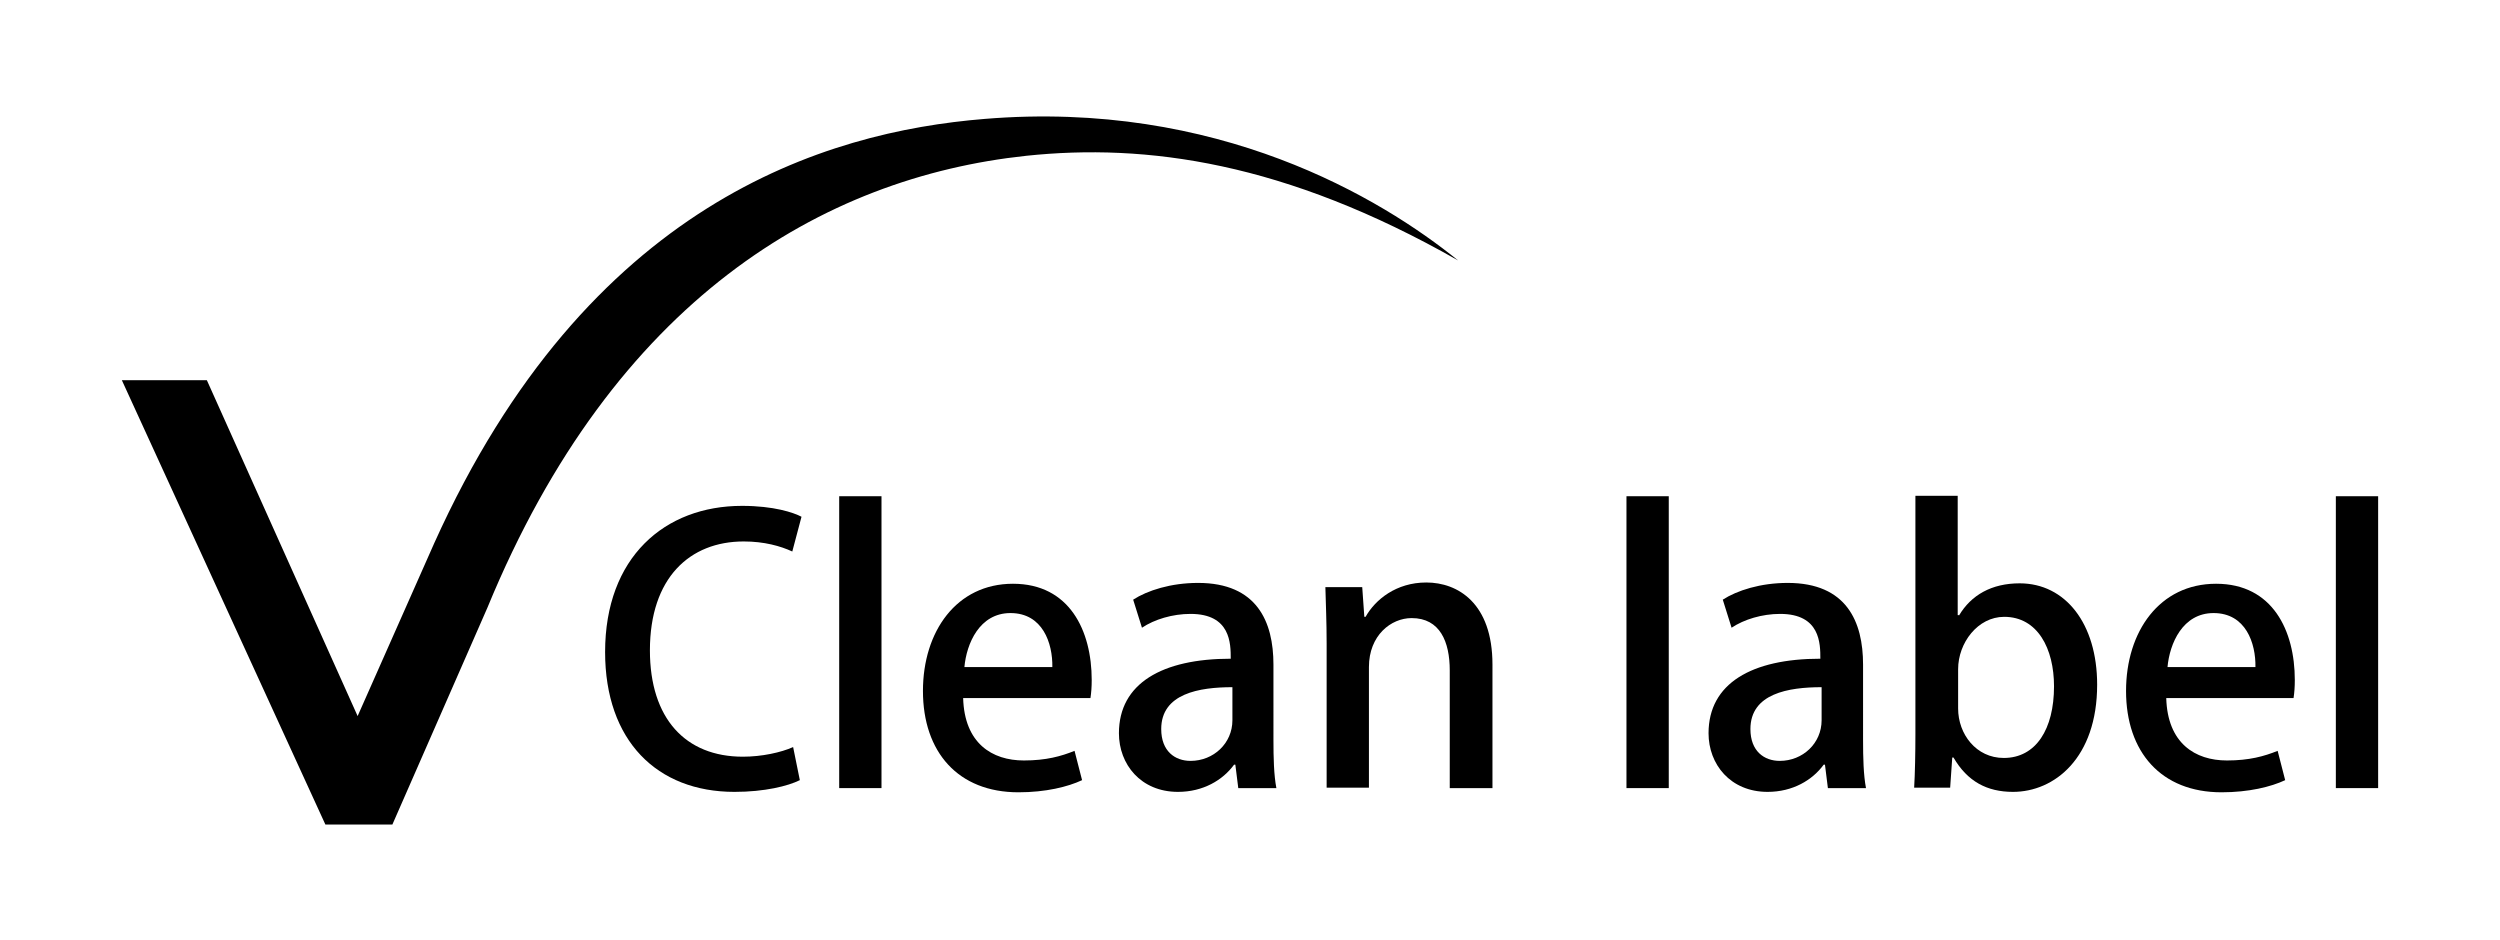
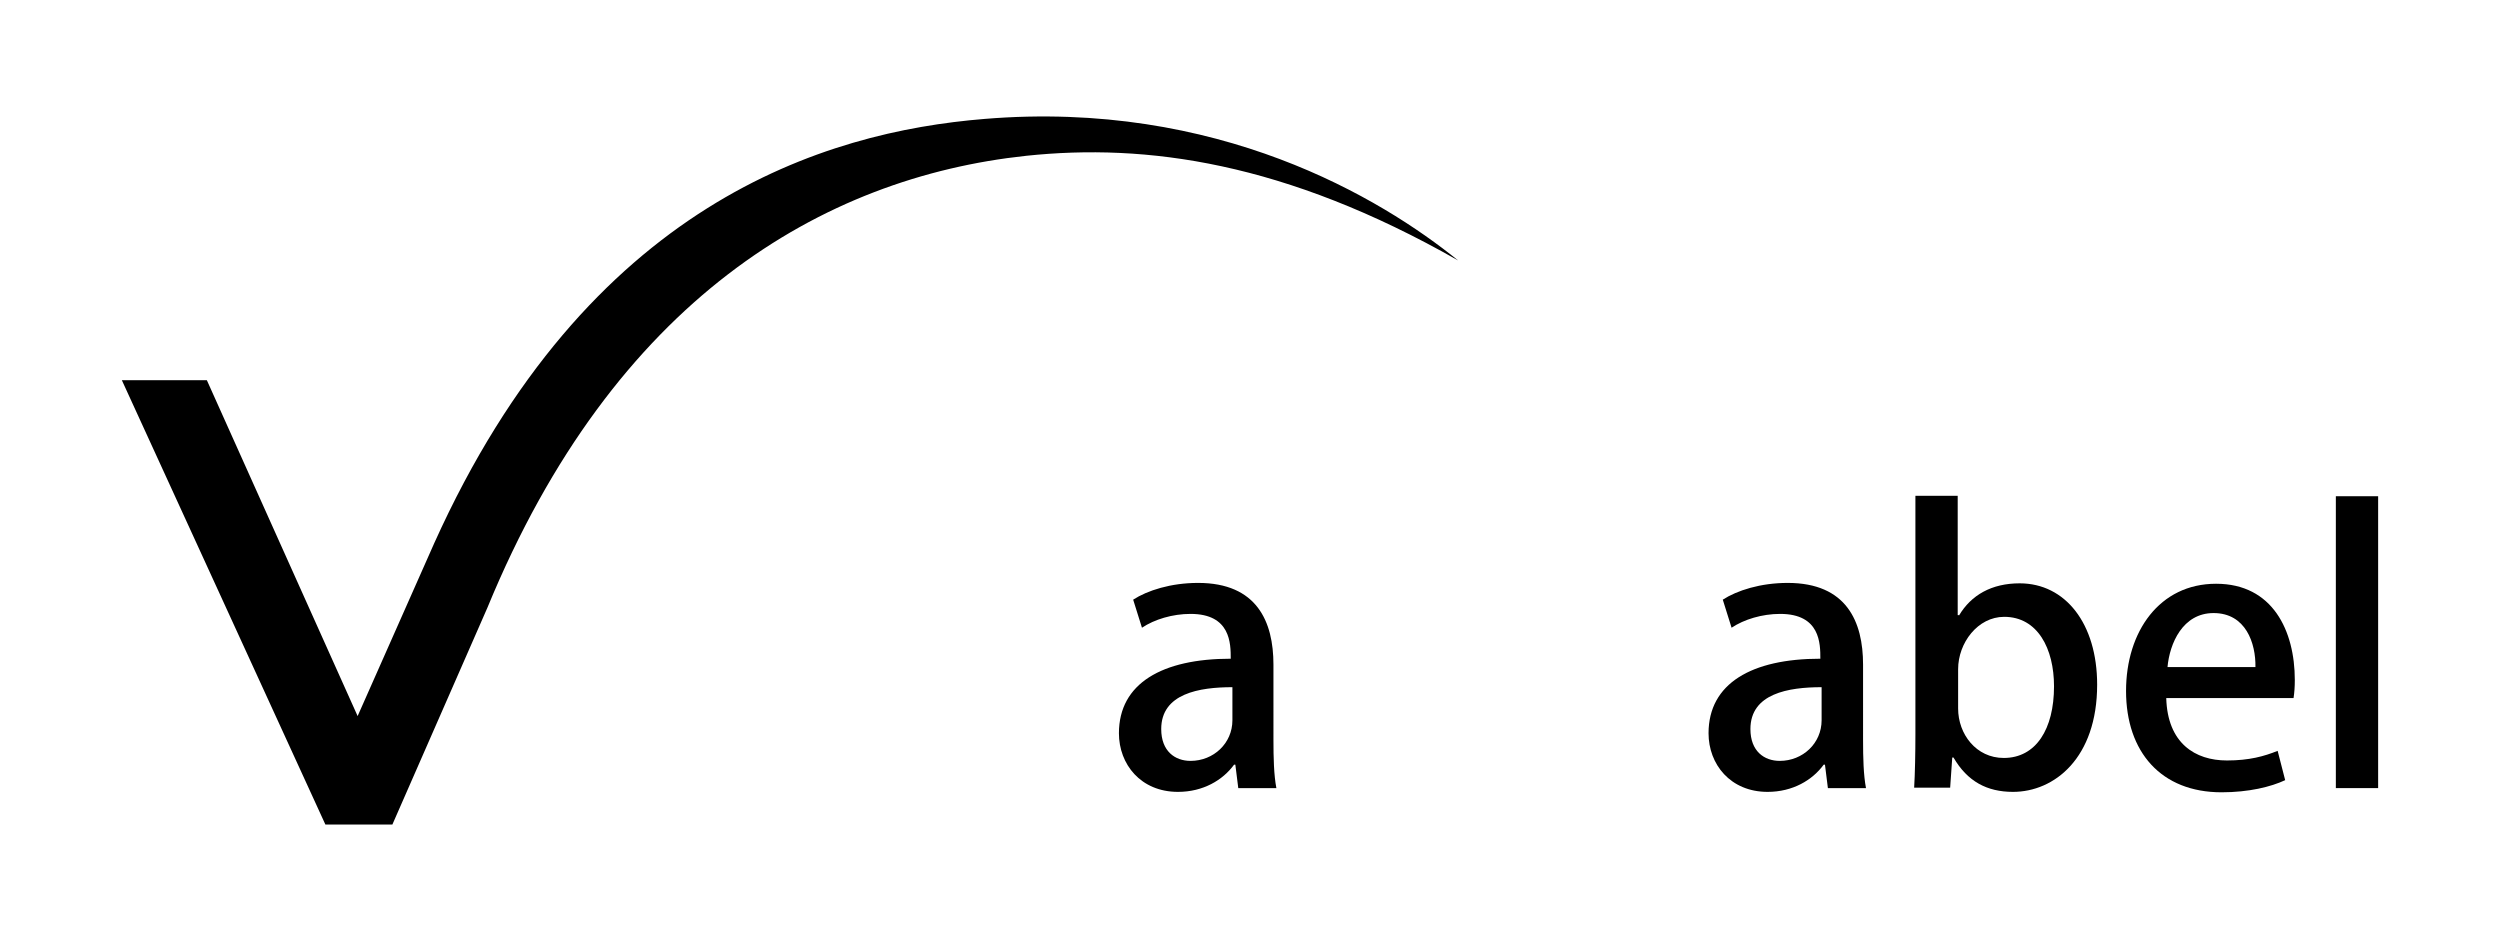
<svg xmlns="http://www.w3.org/2000/svg" version="1.1" id="Capa_1" x="0px" y="0px" viewBox="0 0 597 224.4" style="enable-background:new 0 0 597 224.4;" xml:space="preserve">
  <g>
    <path d="M116.4,145.1c30.3-73.6,80-102.7,128.7-107.9c28.5-3,61.7,1.4,103.1,25c-18.4-14.9-57.5-38.4-113.1-33.8   c-38.1,3.1-94.8,20.1-131.4,101.3l-18.3,41.3l-36-80.2c-8.6,0-14.7,0-20.3,0l48.6,106.1c3.3,0,11.4,0,16,0L116.4,145.1z" />
    <g>
-       <path d="M191,186.3c-2.8,1.4-8.4,2.8-15.6,2.8c-18.5,0-30.9-12.2-30.9-33.4c0-22.6,14.2-34.9,32.7-34.9c7.6,0,12.3,1.6,14.2,2.6    l-2.2,8.3c-2.8-1.3-6.7-2.4-11.6-2.4c-12.9,0-22.4,8.7-22.4,26c0,16.3,8.5,25.4,22.2,25.4c4.5,0,9.1-1,12-2.3L191,186.3z" />
-       <path d="M210.5,188.2h-10.1l0-69.7h10.1L210.5,188.2z" />
-       <path d="M258.4,186.3c-3.4,1.6-8.7,2.9-15.2,2.9c-14.4,0-22.8-9.6-22.8-24.2c0-14.2,8-25.6,21.5-25.6c13.5,0,18.8,11.2,18.8,23    c0,1.6-0.1,3-0.3,4.3h-30.4c0.3,10.8,6.9,14.9,14.5,14.9c5.3,0,8.9-1,12.1-2.3L258.4,186.3z M251.3,159.3    c0.1-5.7-2.3-12.9-10-12.9c-7.4,0-10.5,7.3-11,12.9L251.3,159.3z" />
      <path d="M304.1,176.8c0,4.1,0.1,8.3,0.7,11.4h-9.1l-0.7-5.6h-0.3c-2.7,3.7-7.4,6.5-13.4,6.5c-8.9,0-14.1-6.6-14.1-14    c0-11.9,10.3-17.8,26.7-17.8c0-3.6,0-10.7-9.6-10.7c-4.3,0-8.6,1.3-11.6,3.3l-2.1-6.7c3.4-2.2,9-4,15.5-4c14.1,0,18,9.3,18,19.5    V176.8z M294.3,164.1c-7.9,0-17,1.5-17,10c0,5.3,3.3,7.6,7,7.6c5.5,0,10-4.2,10-9.7V164.1z" />
-       <path d="M356.3,188.2l-10.1,0v-28.1c0-6.8-2.3-12.5-9.1-12.5c-4.9,0-10.2,4.1-10.2,11.7l0,28.8h-10.1l0-34.4    c0-5.3-0.2-9.4-0.3-13.5l8.8,0l0.5,7.1h0.3c2.3-4.1,7.3-8.2,14.5-8.2c7.5,0,15.8,4.9,15.8,19.6V188.2z" />
-       <path d="M398.5,188.2h-10.1l0-69.7l10.1,0L398.5,188.2z" />
      <path d="M444.9,176.8c0,4.1,0.1,8.3,0.7,11.4h-9.1l-0.7-5.6h-0.3c-2.7,3.7-7.4,6.5-13.4,6.5c-8.9,0-14.1-6.6-14.1-14    c0-11.9,10.3-17.8,26.7-17.8c0-3.6,0-10.7-9.6-10.7c-4.3,0-8.6,1.3-11.6,3.3l-2.1-6.7c3.4-2.2,9-4,15.5-4c14.1,0,18,9.3,18,19.5    V176.8z M435,164.1c-7.9,0-17,1.5-17,10c0,5.3,3.3,7.6,7,7.6c5.5,0,10-4.2,10-9.7V164.1z" />
      <path d="M467.8,147c2.9-4.9,7.8-7.7,14.5-7.7c10.9,0,18.5,9.6,18.5,24.2c0,17.5-10.2,25.6-20.1,25.6c-6.2,0-10.9-2.5-14.2-8.2    h-0.3l-0.5,7.2h-8.6c0.2-3.2,0.3-8.4,0.3-12.8l0-56.9l10.1,0l0,28.5H467.8z M467.6,169.2c0,6.1,4.3,11.8,10.9,11.8    c7.7,0,12-6.9,12-17.1c0-9-3.9-16.6-11.9-16.6c-6.3,0-11,6.2-11,12.5V169.2z" />
      <path d="M545.7,186.3c-3.4,1.6-8.7,2.9-15.2,2.9c-14.4,0-22.8-9.6-22.8-24.2c0-14.2,8-25.6,21.5-25.6c13.5,0,18.8,11.2,18.8,23    c0,1.6-0.1,3-0.3,4.3l-30.4,0c0.3,10.8,6.9,14.9,14.5,14.9c5.3,0,8.9-1,12.1-2.3L545.7,186.3z M538.6,159.3    c0.1-5.7-2.3-12.9-10-12.9c-7.4,0-10.5,7.3-11,12.9H538.6z" />
      <path d="M567.9,188.2h-10.1l0-69.7l10.1,0L567.9,188.2z" />
    </g>
  </g>
</svg>